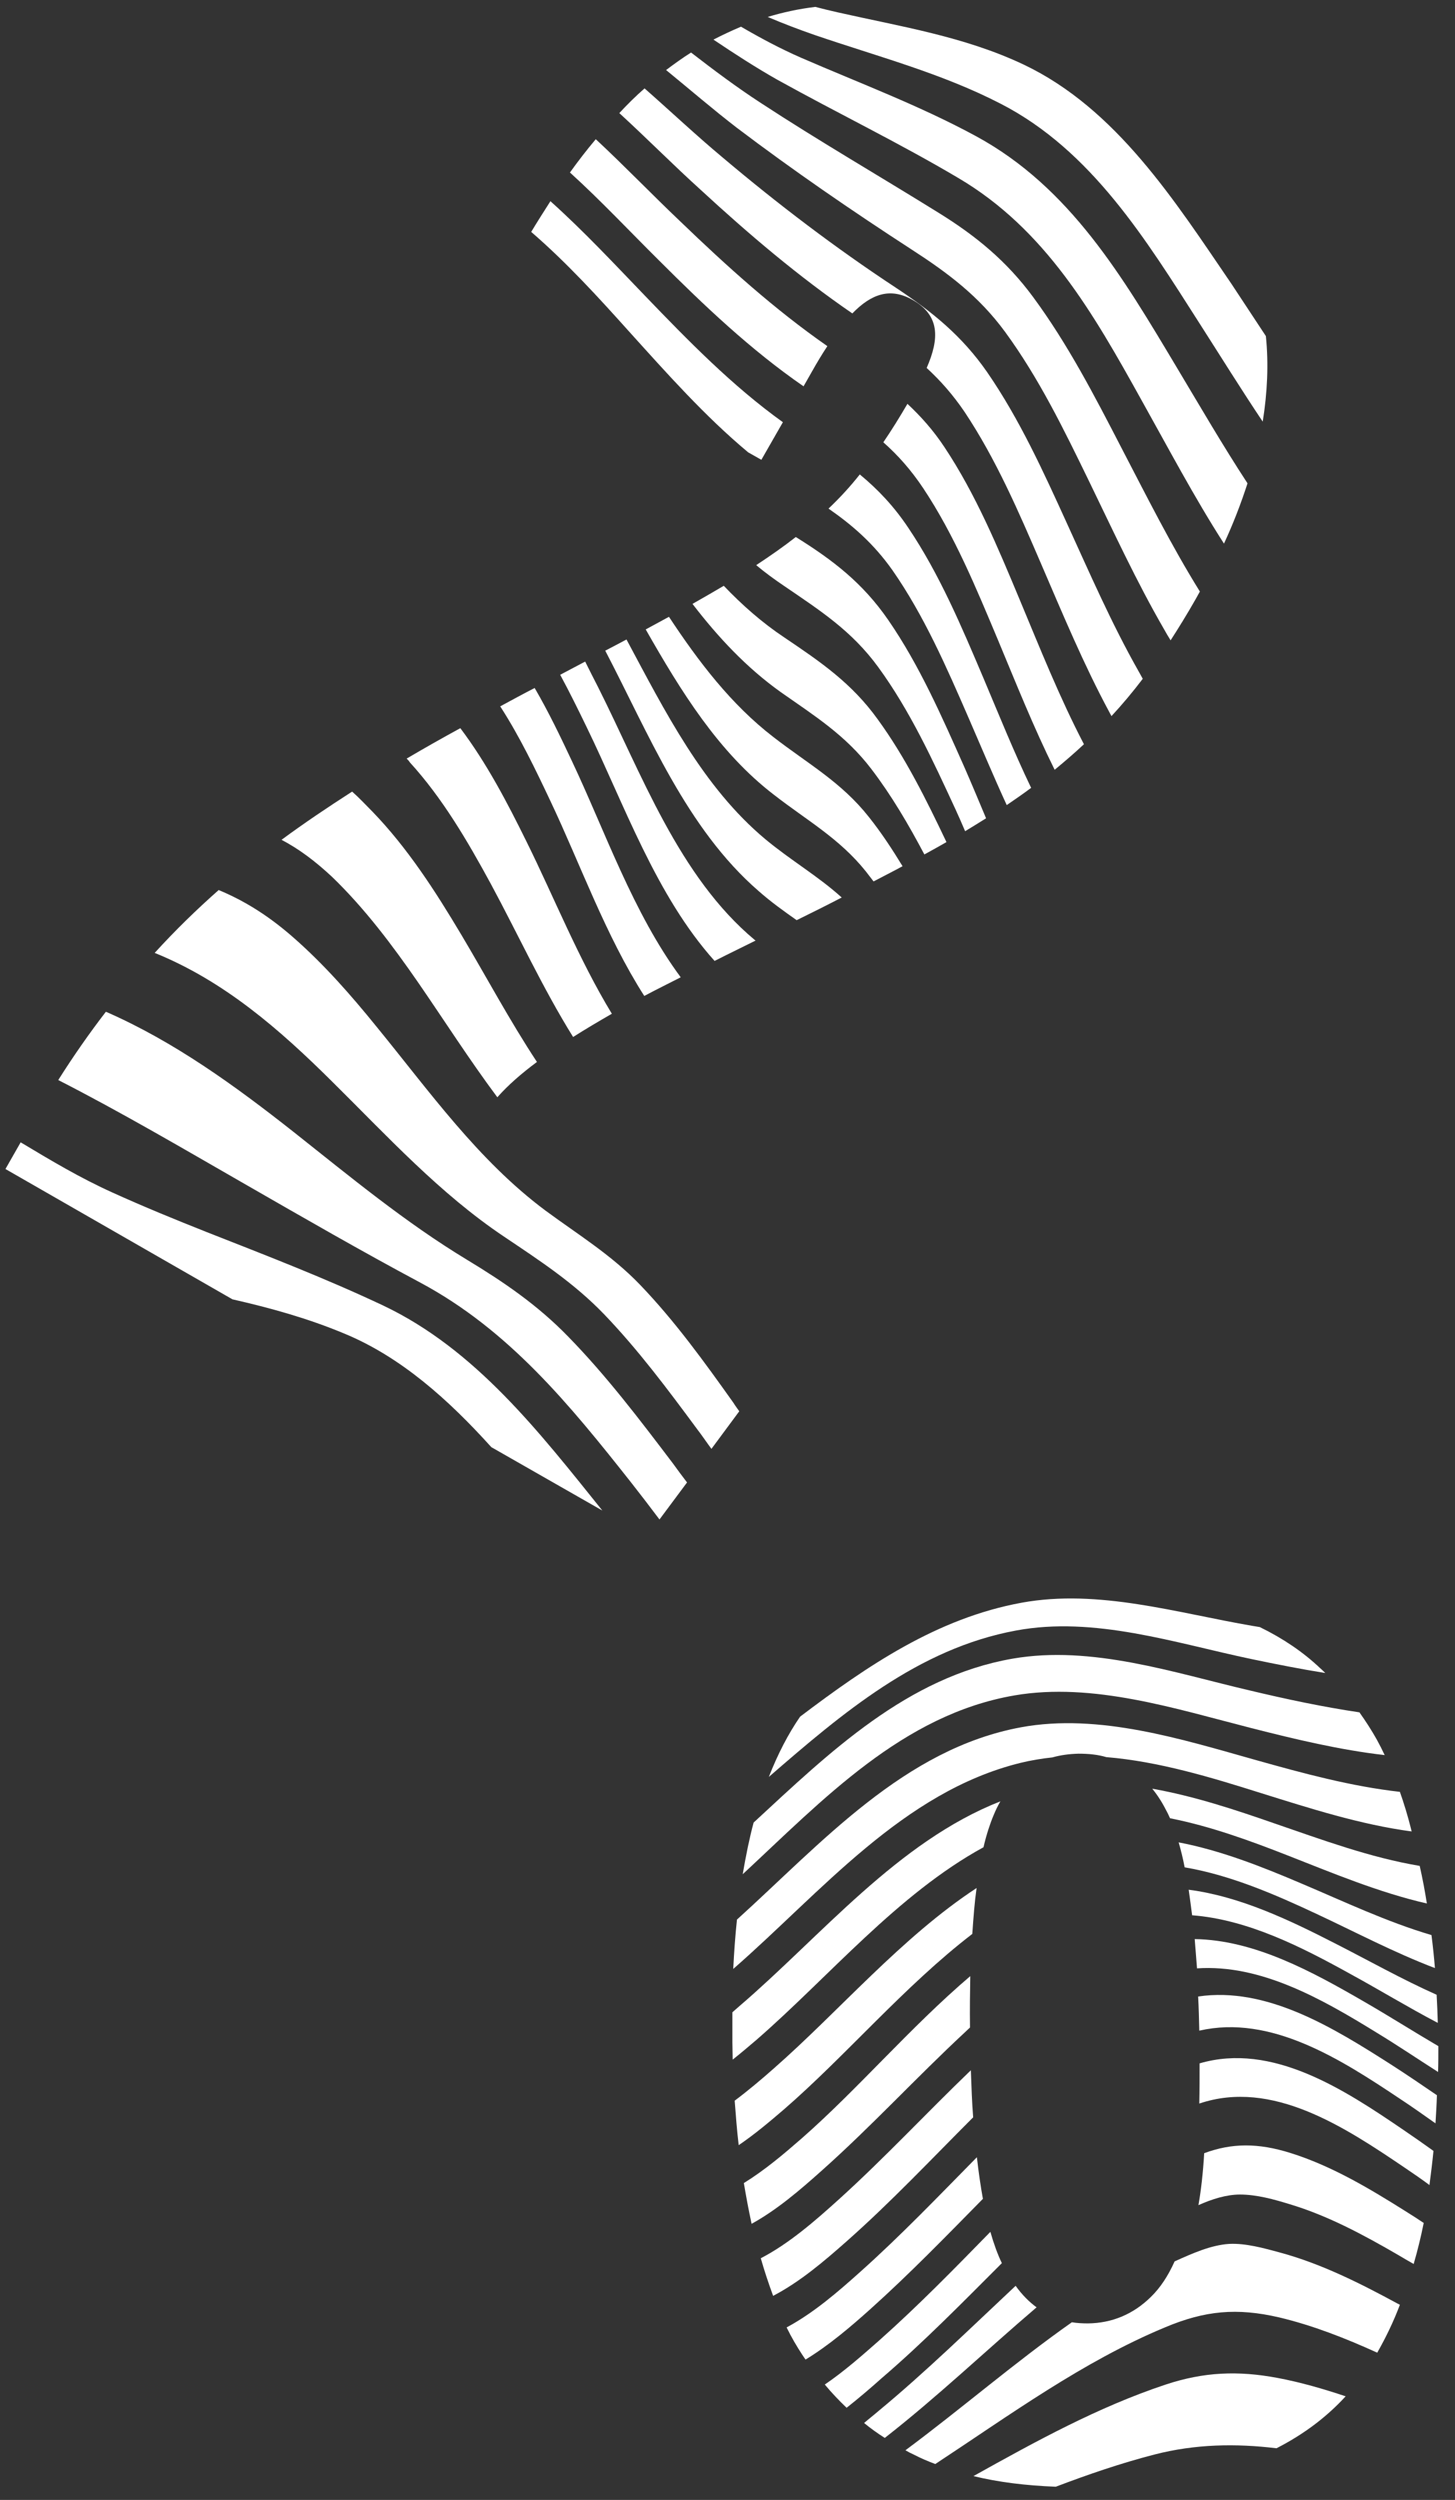
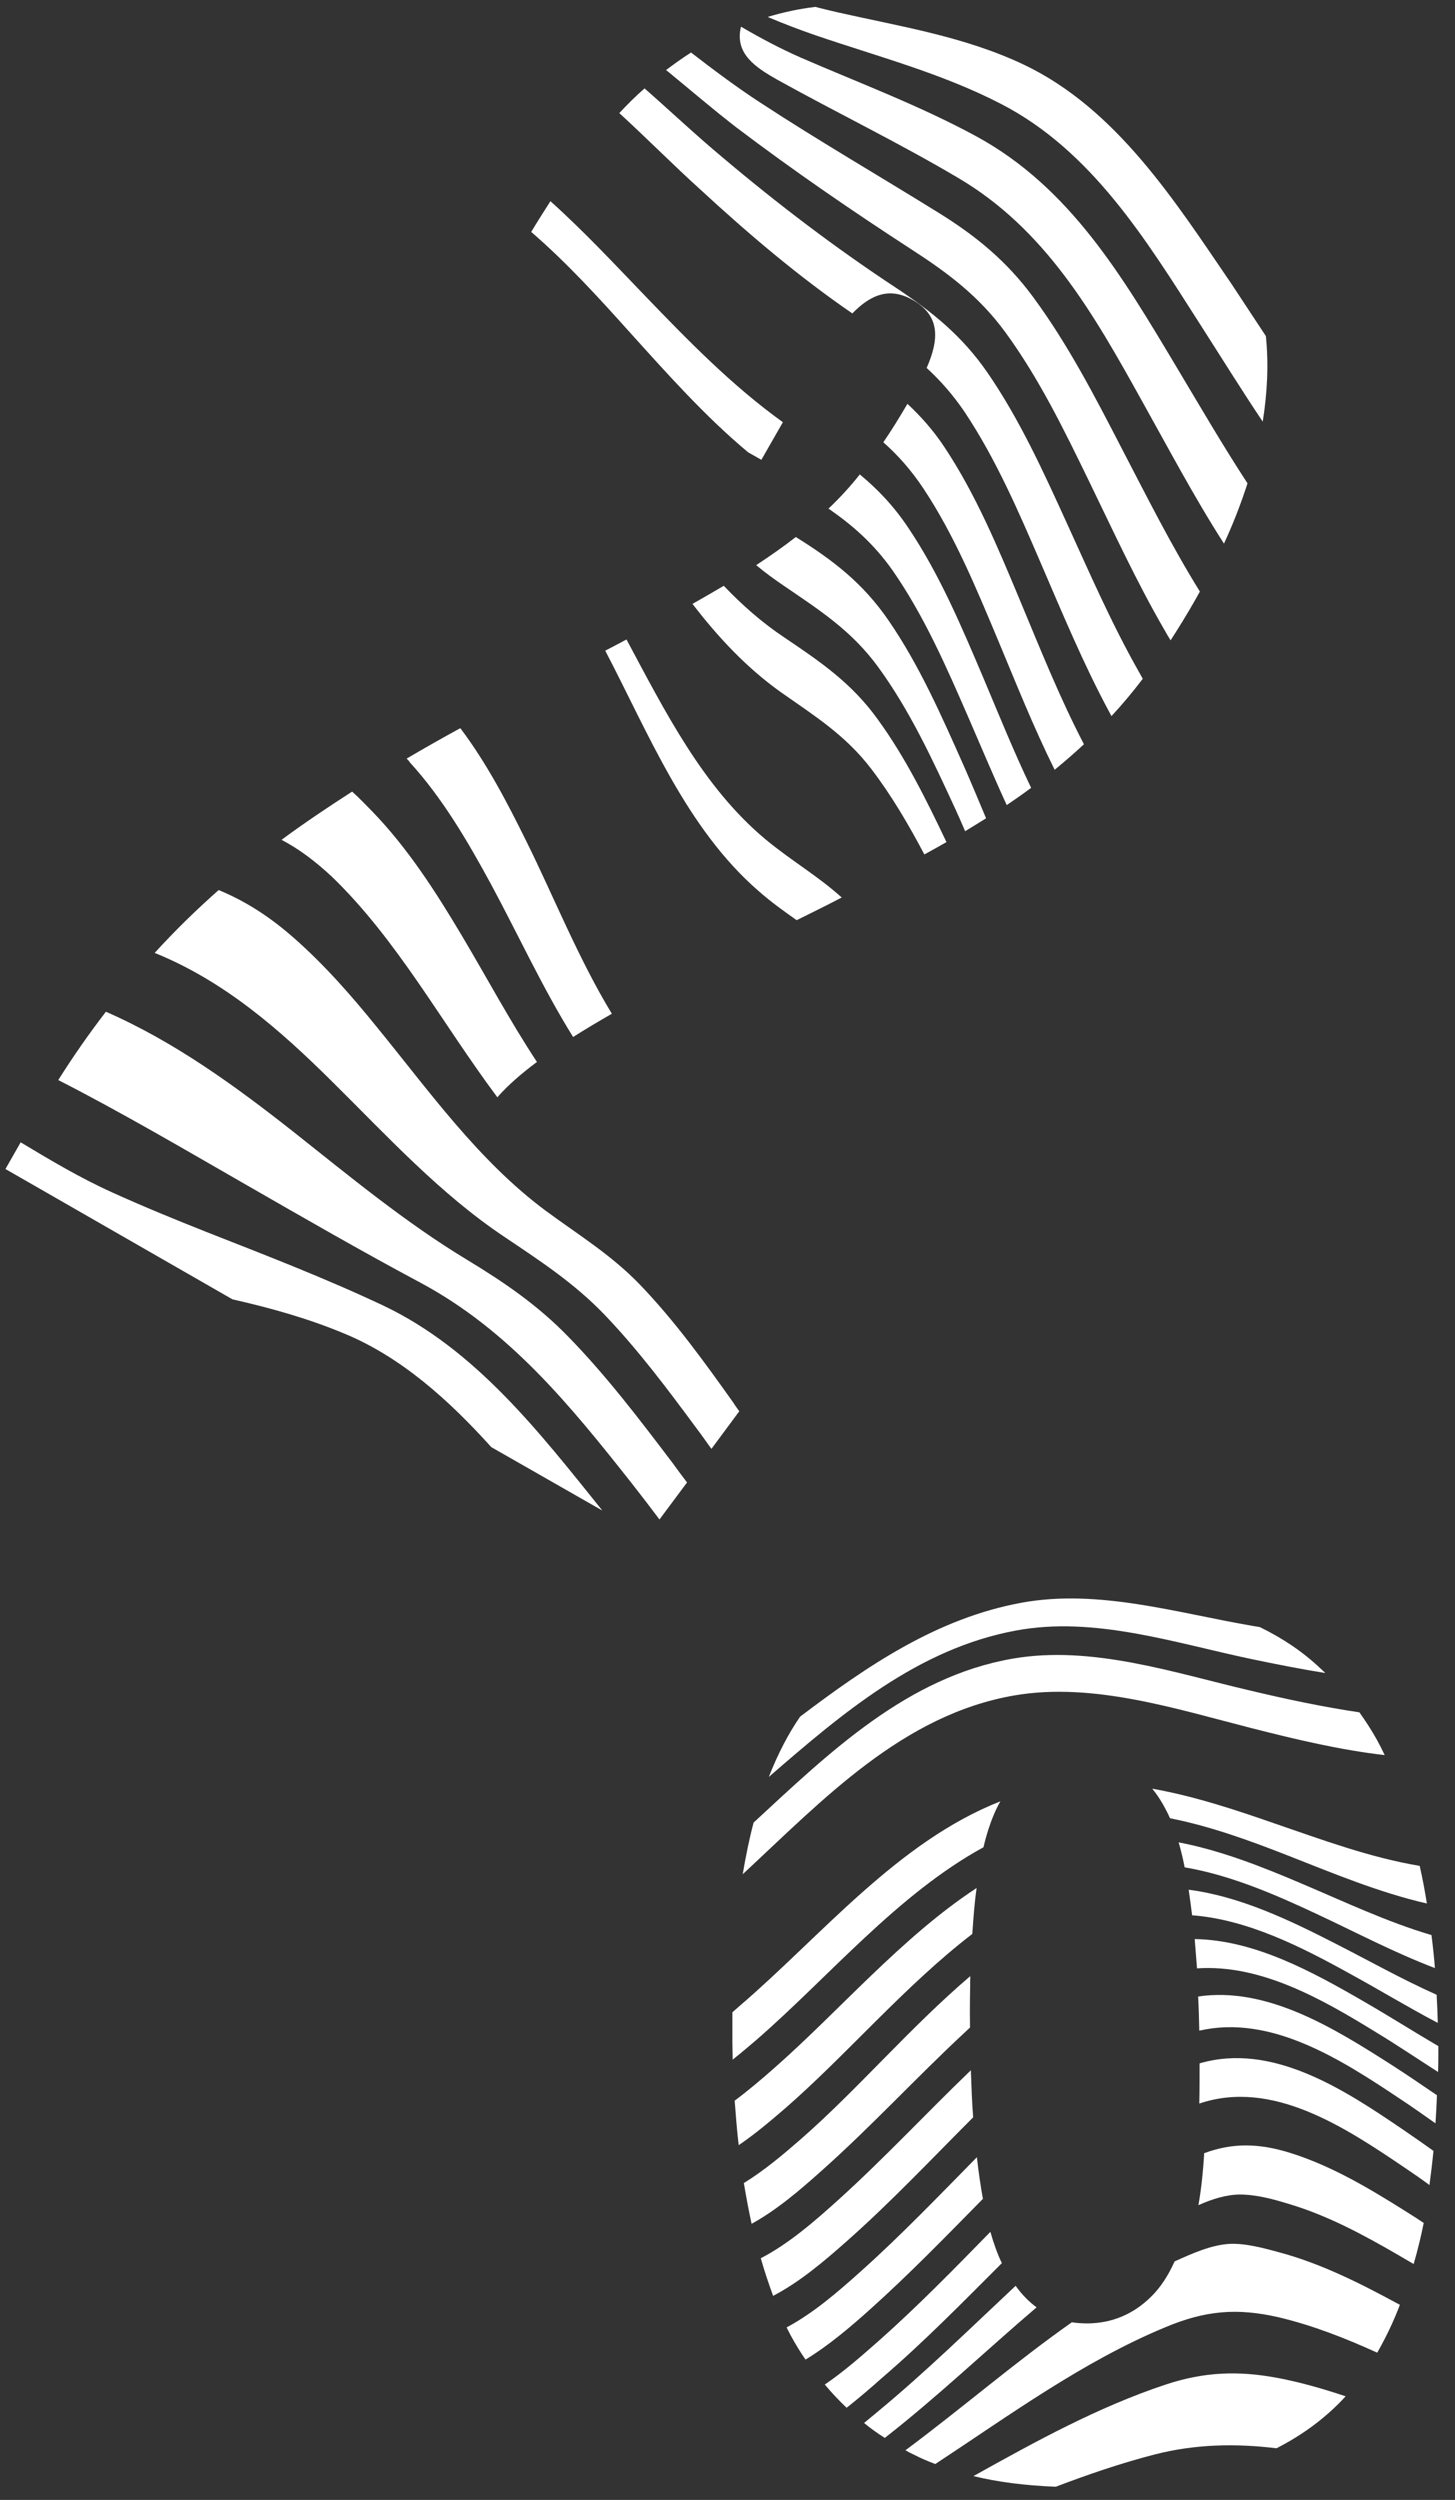
<svg xmlns="http://www.w3.org/2000/svg" version="1.1" id="Layer_1" x="0px" y="0px" viewBox="0 0 507 871" style="enable-background:new 0 0 507 871;" xml:space="preserve">
  <rect x="0" y="0" width="507" height="871" fill="#333333" stroke="none" />
  <style type="text/css"> .st0{fill:#FFFFFF;} </style>
  <g>
    <path class="st0" d="M171.2,504.2l38.7,22.1c-21.8-27.1-44.1-56.1-76.3-71.4c-20.1-9.5-40.9-17.5-61.5-25.6 c-11.1-4.4-22.1-8.9-32.9-13.8c-11.3-5.1-21.5-11.2-32-17.5l-5.3,9.3L81,452.7c13.2,3,26.2,6.6,38.9,11.9 C139.8,472.8,156.4,487.8,171.2,504.2" />
    <path class="st0" d="M85.6,412.7c20.2,11.6,40.3,23.2,60.9,34.2c30.8,16.5,52,42.5,73.4,69.6c3.3,4.2,6.6,8.5,9.9,12.9l9.6-12.9 c-1.7-2.2-3.3-4.4-4.9-6.6c-11.6-15.3-23.2-30.6-36.6-44.3c-10.6-10.9-22.3-18.9-35.2-26.7c-21.5-13-40.8-29-60.5-44.6 c-20.3-16-41.5-31.4-65.3-41.8c-5.7,7.4-11.3,15.4-16.6,23.8C42.4,387.6,64,400.3,85.6,412.7" />
    <path class="st0" d="M116,377.1c19.1,18.9,37.3,38.8,59.7,53.8c12.5,8.4,24.3,16.1,34.8,27c11.9,12.4,22.2,26.2,32.4,40 c1.7,2.2,3.3,4.6,5,6.9l9.7-13.1c-0.7-1-1.4-1.9-2-2.9c-10.1-14.2-20.4-28.5-32.6-41.2c-10-10.4-21.5-17.4-32.9-25.8 c-23.5-17.5-40.5-41.6-58.9-64.1c-8.9-11-18.3-21.7-28.9-31c-8.3-7.3-16.7-12.7-26.1-16.6c-7.7,6.8-15.1,14-22.3,21.9 C78.1,341.8,97.4,358.6,116,377.1" />
    <path class="st0" d="M115.7,305.5c11.4,11,21,23.8,30,36.8c9.1,13.2,17.9,27,27.6,40c3.6-4.1,8.4-8.3,13.8-12.3 c-9.5-14.4-17.7-29.8-26.4-44.4c-9-15.1-18.7-30.2-31-42.9c-2.2-2.2-4.5-4.7-7-6.9c-8.4,5.4-16.6,10.9-24.6,16.8 C104.2,295.8,109.8,300,115.7,305.5" />
    <path class="st0" d="M171,307.9c9.4,17.4,18,36.2,28.7,53.4c4.4-2.8,9-5.5,13.5-8.1c-11.6-19.1-20.2-40.7-29.7-59.9 c-6.7-13.6-13.9-27.4-23.1-39.6c-6.4,3.5-12.6,7-18.7,10.6c0.4,0.4,0.8,0.8,1.1,1.3C154.2,278.1,162.9,293,171,307.9" />
-     <path class="st0" d="M224.5,347c4.5-2.4,8.8-4.5,12.7-6.5c-16.6-22.4-26.4-51-37.9-75.3c-3.9-8.3-8.1-17.1-13-25.5 c-4.1,2.1-8.1,4.3-12,6.4c6.8,10.5,12.4,22.2,17.5,33C202.1,300.8,211,325.9,224.5,347" />
-     <path class="st0" d="M249,334.8c4.9-2.5,9.7-4.8,14.3-7.1l-0.3-0.2c-26.5-22.1-39.5-58.1-54.6-88.1c-1.5-2.9-3-5.9-4.5-8.9 c-2.8,1.5-5.7,3-8.7,4.6c3.3,6.1,6.4,12.4,9.3,18.4C217.5,280.2,228.6,312.1,249,334.8" />
    <path class="st0" d="M277.6,320.6c5.5-2.7,10.7-5.3,15.7-7.9c-8.3-7.5-17.7-12.9-26.6-20.3c-21.8-18.2-35-44.6-48.4-69.6 c-2.4,1.3-4.9,2.6-7.4,3.9c15.1,28.9,28.3,62,53.5,83.8C268.7,314.3,273.2,317.5,277.6,320.6" />
-     <path class="st0" d="M301.7,303.6c0.9,1.2,1.8,2.3,2.7,3.5c3.4-1.8,6.8-3.5,10.1-5.3c-3.6-5.9-7.4-11.7-11.7-17.1 c-9.6-12.2-21.3-18.6-33.3-27.9c-14.8-11.4-26.1-26.3-36.4-41.9c-2.6,1.4-5.3,2.9-8.1,4.4c12.2,21.4,25.3,42.8,44.8,57.7 C281.1,285.8,292.5,292.1,301.7,303.6" />
    <path class="st0" d="M303.6,267.9c7.1,9.3,13,19.4,18.5,29.8c2.6-1.4,5.2-2.9,7.7-4.3c-7-14.7-14.3-29.5-23.9-42.7 c-9.1-12.7-20-20.1-32.6-28.6c-7.8-5.2-14.7-11.3-21.1-18c-3.4,2-7,4.1-10.9,6.3c8.9,11.6,18.8,22.2,30.7,30.7 C283.8,249.4,294.6,256.1,303.6,267.9" />
    <path class="st0" d="M306,232.4c11.1,15.2,19.1,32.6,27,49.7c1.1,2.4,2.2,4.9,3.3,7.5c2.5-1.5,4.9-3,7.3-4.5 c-2.6-6.2-5.1-12.2-7.6-17.9c-7.8-17.5-15.6-35.4-26.5-51.2c-8.9-12.9-19.2-20.8-32.2-28.9c-4.2,3.3-8.8,6.5-13.8,9.8 c3.1,2.6,6.4,5,9.8,7.3C285.9,212.8,296.8,219.8,306,232.4" />
    <path class="st0" d="M337.5,250.1c4.4,10.1,8.7,20.4,13.3,30.4c2.9-2,5.7-3.9,8.5-6c-6-12.5-11.2-25.4-16.6-38.2 c-7.6-17.9-15.3-36.2-26.2-52.4c-5-7.5-10.6-13.4-16.9-18.6c-3.4,4.3-7,8.2-10.9,11.9c8.5,5.9,15.8,12.3,22.3,21.5 C322,214.5,329.8,232.4,337.5,250.1" />
    <path class="st0" d="M191.8,70.1c-2.3,3.6-4.6,7.2-6.7,10.7c12.4,10.7,23.6,23,34.1,34.7c13.2,14.6,26.4,29.5,41.5,42.1l4.6,2.6 l7.5-13.1c-17.7-12.7-33-28.4-48.1-44.1C214.3,92.2,203.5,80.6,191.8,70.1" />
    <path class="st0" d="M347.8,223.1c6.3,15.1,12.4,30.4,19.7,45.1c3.5-2.9,6.9-5.8,10.2-8.9c-8.5-16.3-15.3-33.4-22.4-50.4 c-7.6-18.2-15.3-36.7-26.2-53.1c-3.9-5.9-8.2-10.7-12.9-15.1c-2.8,4.8-5.6,9.3-8.4,13.4c5.1,4.5,9.7,9.7,13.9,16 C332.6,186.5,340.2,205,347.8,223.1" />
-     <path class="st0" d="M207.6,48.5c-3.2,3.8-6.2,7.7-9,11.6c10.9,9.9,21,20.7,31,30.6c15.8,15.8,32,31.2,50.4,43.9l2.9-5.1 c1.8-3.2,3.6-6.2,5.4-8.9c-18.4-12.8-35.1-27.9-51.3-43.5C227.3,67.9,217.7,57.9,207.6,48.5" />
    <path class="st0" d="M362.8,196.5c7.5,17.4,14.8,35,23.8,51.7c0.2,0.4,0.5,0.9,0.7,1.3c3.8-4.1,7.4-8.4,10.9-13 c-0.5-0.9-1-1.8-1.5-2.7c-9.4-16.6-17-34.1-24.9-51.4c-8.2-18-16.5-36.3-27.8-52.7c-8.8-12.7-19.2-21.1-31.9-29.5 C291,86.3,270.9,71,251.6,54.7c-9.1-7.6-17.9-15.9-27-23.9c-3.1,2.7-6,5.6-8.8,8.6c9.6,8.8,18.8,18.1,28.2,26.6 c16.8,15.5,34.2,30.3,53,43.2c6.7-6.9,13.3-9.1,21-4.7c9.5,5.4,9.4,13.4,4.9,23.7c4.8,4.4,9.2,9.4,13.2,15.3 C347.1,160,355,178.4,362.8,196.5" />
    <path class="st0" d="M317.6,86.9c12.7,8.2,23.5,16.3,32.6,28.7c11.8,16.1,20.6,34.2,29.3,52.1c8.4,17.3,16.5,34.9,26.1,51.5 c0.7,1.3,1.5,2.6,2.3,3.9c2.9-4.5,5.8-9.2,8.7-14.3c0.5-0.9,1-1.8,1.5-2.7c-10-16.1-18.5-33.1-27.3-50c-9.3-18-18.7-36.2-30.8-52.6 c-9.2-12.5-19.9-21.3-33-29.4c-20.6-12.8-41.7-25-62-38.3c-8.3-5.4-16.3-11.4-24.2-17.5c-3,1.9-5.9,4-8.7,6.1 c8.2,6.7,16.2,13.6,24.5,20C276.4,59.4,296.8,73.4,317.6,86.9" />
-     <path class="st0" d="M270.9,27.8c20.9,11.6,42.4,22,63,34.2c30.4,17.9,47.1,47.2,63.8,77.3c9.4,16.8,18.4,33.9,28.8,50.1 c3.2-6.9,5.9-13.9,8.2-21c-8.7-13.3-16.7-27.1-24.9-40.8c-18.6-31.1-36.9-62.3-69.6-80.1c-19.7-10.7-40.6-18.5-61.1-27.4 c-7.3-3.2-14.2-6.9-20.9-10.8c-3.3,1.4-6.5,2.9-9.6,4.5C255.9,18.7,263.3,23.5,270.9,27.8" />
+     <path class="st0" d="M270.9,27.8c20.9,11.6,42.4,22,63,34.2c30.4,17.9,47.1,47.2,63.8,77.3c9.4,16.8,18.4,33.9,28.8,50.1 c3.2-6.9,5.9-13.9,8.2-21c-8.7-13.3-16.7-27.1-24.9-40.8c-18.6-31.1-36.9-62.3-69.6-80.1c-19.7-10.7-40.6-18.5-61.1-27.4 c-7.3-3.2-14.2-6.9-20.9-10.8C255.9,18.7,263.3,23.5,270.9,27.8" />
    <path class="st0" d="M348.8,36.2c31.6,16.3,50.6,47.4,69.2,76.5c7.3,11.4,14.5,23,22,34.2c1.6-10,2.1-20,1.1-29.8 c-4.1-6.2-8.1-12.3-12-18.2c-19.6-28.7-40-61-72.4-76.4c-20.7-9.8-42.7-13.2-64.8-18.2c-2.6-0.6-5.2-1.2-7.8-1.9 c-5.8,0.7-11.3,1.9-16.6,3.5c5.4,2.3,10.9,4.4,16.4,6.3C305.8,19.7,328.1,25.5,348.8,36.2" />
  </g>
  <g>
    <path class="st0" d="M406.2,830.8c-23.5,7.8-45.3,19.8-67,31.9c8.6,2.1,18.2,3.3,28.7,3.7c11.3-4.3,22.7-8.2,34.3-11.2 c14.3-3.7,28.5-3.9,42.6-2.2c9.4-4.8,17.4-10.8,24.1-18.1c-7.8-2.6-15.7-4.9-23.7-6.4C431.4,825.9,419.5,826.4,406.2,830.8" />
    <path class="st0" d="M446,784.8c-5.5-1.5-12-3.3-17.7-3c-6.4,0.4-13,3.4-18.8,6l-0.2,0.1c-2.3,5.1-5,9.2-8.3,12.4 c-6.1,6-13.5,9.1-21.9,9.2c-1.9,0-3.8-0.1-5.6-0.4c-19.9,14-38.6,30.2-58,44.6c1,0.6,2,1.1,3.1,1.6c2.3,1.2,4.7,2.2,7.3,3.2 c26-17.1,51.4-35.7,80-47.6c14-5.9,25.1-6.9,39.8-3.5c11.8,2.8,23.2,7.3,34.2,12.3c2.9-5.1,5.6-10.6,7.9-16.7 c-0.3-0.1-0.5-0.3-0.8-0.4C473.9,795.5,460.4,788.7,446,784.8" />
    <path class="st0" d="M353.9,796.4c-15.8,14.8-31.3,30-48,43.8c-1.5,1.3-3.2,2.6-4.8,4c2.3,1.9,4.7,3.6,7.2,5.2 c18.2-14.2,35.2-30.4,52.9-45.5C358.6,802,356.1,799.5,353.9,796.4" />
    <path class="st0" d="M449.6,750.1c-11.2-3.5-20.3-3.5-30,0.1c-0.4,7-1.1,13-2,18.1c4.7-2.1,9.7-3.7,14.5-3.7 c5.8,0,11.9,1.7,17.4,3.4c13.3,4,25.7,10.7,37.6,17.6c1.8,1.1,3.6,2.1,5.5,3.2c1.3-4.5,2.5-9.3,3.5-14.3c-2.1-1.4-4.1-2.7-6.2-4 C477.2,762.5,464,754.6,449.6,750.1" />
    <path class="st0" d="M349.1,788.5c-1.5-3.1-2.8-6.7-4-10.9c-12.6,12.9-25.2,25.8-38.7,37.8c-5.8,5.1-12.1,10.7-19,15.4 c2.4,2.9,5,5.6,7.6,8.1c4.3-3.4,8.4-6.9,12.2-10.3C321.9,816,335.5,802.1,349.1,788.5" />
    <path class="st0" d="M418,718.9c0,4.9,0,9.6-0.1,14c25.4-8.6,50.7,8.2,71.8,22.5c2.8,1.9,5.6,3.8,8.4,5.9c0.5-3.9,1-7.8,1.4-11.9 c-3.5-2.5-6.9-4.9-10.3-7.2C468.4,728,443.3,711.5,418,718.9" />
    <path class="st0" d="M342.5,766.1c-0.8-4.4-1.5-9.2-2.1-14.5c-13.3,13.5-26.4,27.2-40.6,39.9c-7.7,6.9-16.2,14.3-25.7,19.4 c1.7,3.5,3.6,6.7,5.5,9.6c0.3,0.5,0.7,1,1.1,1.6c8.2-5,15.8-11.5,22.6-17.6C317,792.2,329.7,779.1,342.5,766.1" />
    <path class="st0" d="M417.5,695.6c0.2,3.8,0.3,7.8,0.4,11.9c24.9-5.7,49.2,9.9,70,23.8c4.1,2.7,8.2,5.6,12.3,8.5 c0.2-3.2,0.4-6.4,0.5-9.8c-5.4-3.7-10.7-7.3-16-10.7C464.5,706.4,441.4,692.1,417.5,695.6" />
    <path class="st0" d="M339.1,737.7c-0.4-5.1-0.6-10.6-0.8-16.4l-0.1,0.1c-15.4,14.8-30,30.5-45.8,44.8c-8.3,7.5-17.3,15.4-27.3,20.6 c1.3,4.6,2.8,9,4.3,13.1c9.4-4.9,17.8-12.1,25.5-18.9C310.4,767.3,324.5,752.3,339.1,737.7" />
    <path class="st0" d="M416.3,675.6c0.3,3.3,0.5,6.7,0.8,10.2c22.1-1.5,43.3,10.5,62.6,22.4c7.1,4.3,14.2,9.1,21.4,13.7 c0.1-3,0.1-6,0.1-9c-8.7-5.1-17.2-10.5-25.7-15.4C457.2,686.9,437.1,675.9,416.3,675.6" />
    <path class="st0" d="M414.2,658.4c0.4,2.8,0.8,5.8,1.2,8.9c19.4,1.5,38.1,11,55.4,20.6c9.9,5.4,19.9,11.5,30.2,16.9 c-0.1-3.3-0.2-6.5-0.4-9.8c-12.1-5.4-23.8-12-35.4-17.9C449.2,668.9,432,660.7,414.2,658.4" />
    <path class="st0" d="M336.2,708.1c0.6-0.6,1.2-1.1,1.8-1.7c-0.1-6.3,0-12.3,0.1-17.9c-20.8,17.7-39.1,39.3-58.7,56.5 c-6.3,5.5-12.9,11.1-20.2,15.6c0.8,4.8,1.7,9.6,2.7,14.2c8.9-4.9,16.9-11.8,24.4-18.5C303.6,740.9,319.3,723.8,336.2,708.1" />
    <path class="st0" d="M338.8,673.8c0.4-5.8,0.8-11.1,1.5-16c-26.2,17.2-47.8,42.8-70.7,62.9c-4.3,3.8-8.8,7.6-13.6,11.2 c0.4,5.3,0.8,10.4,1.4,15.5c5.6-3.8,10.8-8.2,15.7-12.4C294.8,716.2,315.1,692,338.8,673.8" />
    <path class="st0" d="M410.7,641.9c0.8,2.7,1.5,5.6,2.1,8.7c15.9,2.7,31.4,9.4,45.9,16.2c13.5,6.3,27.1,13.5,41.3,18.9 c-0.3-3.8-0.7-7.7-1.2-11.5c-15.6-4.6-30.5-11.7-45.4-18C439.8,650.4,425.4,644.7,410.7,641.9" />
    <path class="st0" d="M342.7,643.6c1-4.3,2.2-8,3.5-11.1c0.7-1.7,1.5-3.4,2.4-4.9c-35.9,14.1-62.4,46.9-91,71.4 c-0.8,0.7-1.6,1.4-2.4,2.1c0,3.4,0,6.9,0,10.5c0,2,0.1,4,0.1,6c2.9-2.3,5.6-4.6,8.3-6.9C288.8,688.8,312.7,660,342.7,643.6" />
    <path class="st0" d="M401.5,623.2c1.9,2.3,3.6,5,5.1,8c0.4,0.7,0.7,1.5,1.1,2.3c14.2,2.8,28.1,7.9,41.1,13 c15.8,6.2,31.8,12.9,48.4,16.7c-0.7-4.4-1.5-8.7-2.5-13.1c-17.3-2.9-34-9.1-50.6-14.8C430.6,630.6,416.2,625.8,401.5,623.2" />
-     <path class="st0" d="M355.8,601.8c-40.7,7.5-69.5,40.3-99,67c-0.6,5.5-1,11.3-1.3,17.2c30.6-26.7,59.1-61.7,100.1-71.8 c3.7-0.9,7.4-1.5,11.1-1.9c2.8-0.8,5.8-1.2,9.1-1.3c3.4,0,6.7,0.3,9.7,1.2c18.3,1.5,36.7,7.1,53.8,12.5c17.3,5.4,34.7,11,52.6,13.4 c-0.1-0.4-0.2-0.8-0.3-1.2c-1.1-4.4-2.4-8.6-3.8-12.6c-16.9-1.9-33.5-6.4-49.9-11C411.9,606,382.9,596.8,355.8,601.8" />
    <path class="st0" d="M352.8,577.9c-36.7,6.4-63.7,32.6-90.2,57.1c-1.5,5.6-2.7,11.6-3.8,18c27.9-25.9,55.7-55.6,94.7-62.3 c27.3-4.7,56.3,4.7,82.6,11.4c15.3,3.9,30.8,7.6,46.4,9.4c-0.9-1.9-1.8-3.7-2.8-5.5c-1.8-3.2-3.8-6.3-6-9.4 c-12.8-1.9-25.5-4.6-38.1-7.6C409,582.8,380.4,573.1,352.8,577.9" />
    <path class="st0" d="M354,568.1c27.3-5.1,55.3,4.3,81.9,9.9c8.6,1.8,17.2,3.5,25.9,4.9c-0.6-0.6-1.2-1.2-1.8-1.7 c-5.8-5.5-12.8-10.3-21-14.3c-0.8-0.1-1.6-0.3-2.4-0.4c-26.4-4.5-53.8-13-80.6-8.1c-29.5,5.4-53.8,22-77.2,39.7 c-4.2,6.1-7.8,13.1-10.9,21C293.5,596.9,319.9,574.4,354,568.1" />
  </g>
</svg>